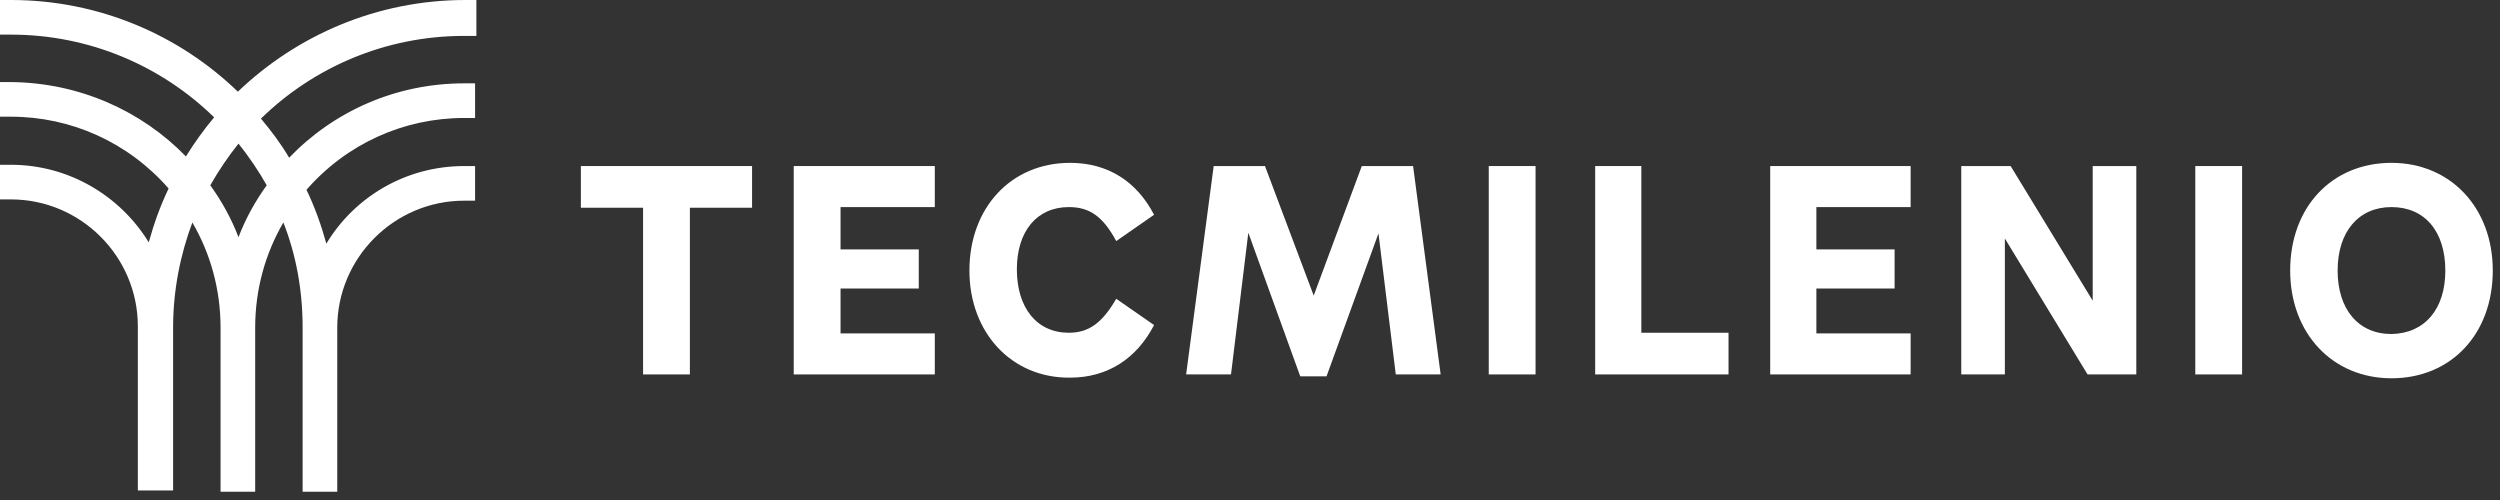
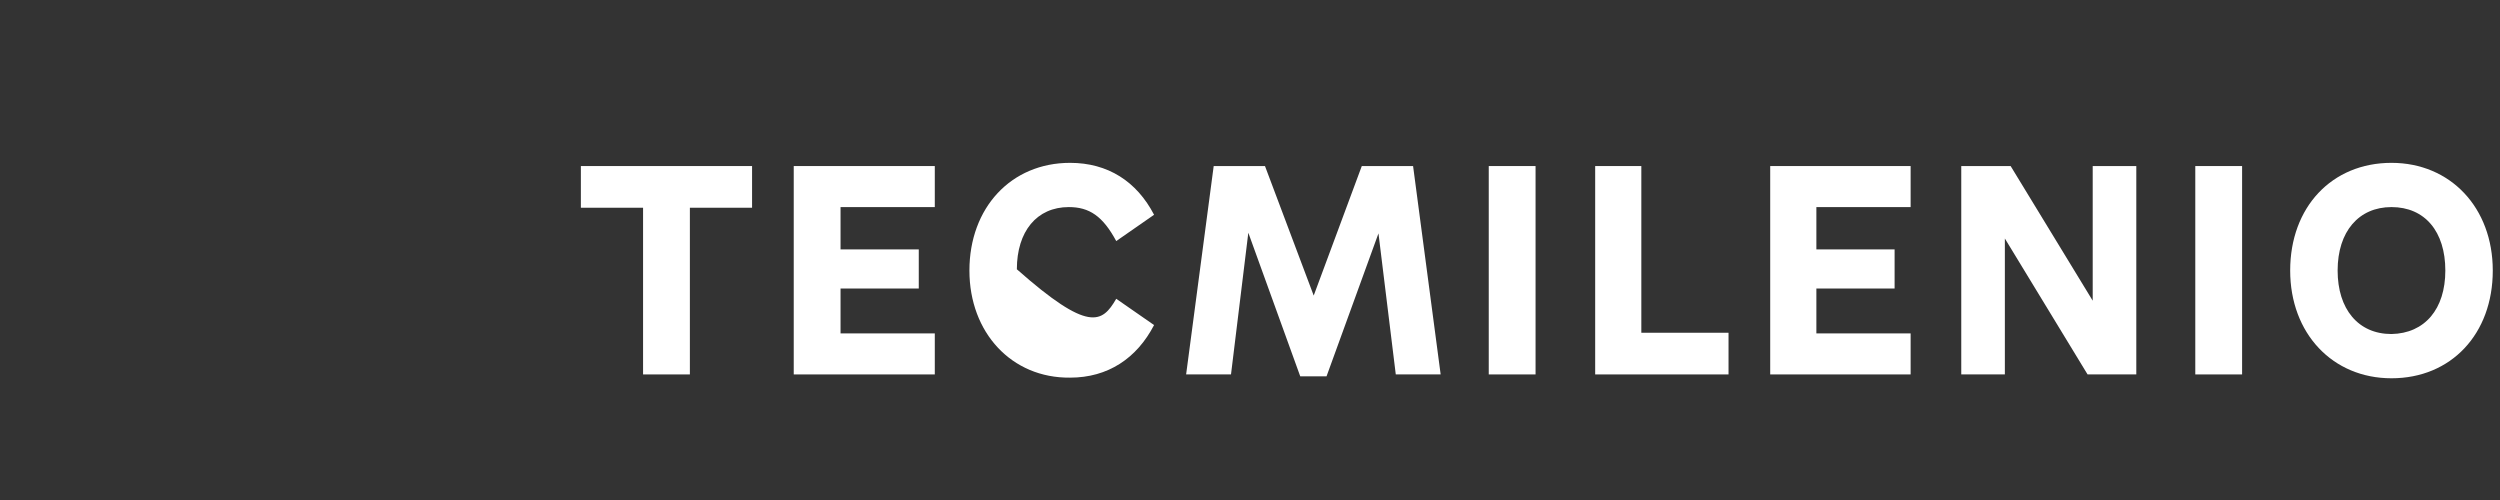
<svg xmlns="http://www.w3.org/2000/svg" width="180" height="36" viewBox="0 0 180 36" fill="none">
  <rect x="0" y="0" width="180" height="36" fill="#333333" stroke="none" />
  <g id="Logo Footer">
    <path id="Vector" d="M46.301 14.957H41.823V11.956H54.149V14.957H49.671V26.959H46.301V14.957Z" fill="white" />
    <path id="Vector_2" d="M67.305 24.005V26.959H57.149V11.956H67.305V14.911H60.519V17.957H66.151V20.773H60.519V24.005H67.305Z" fill="white" />
-     <path id="Vector_3" d="M69.798 19.48C69.798 14.957 72.798 11.725 77.045 11.725C79.769 11.725 81.846 13.064 83.093 15.464L80.369 17.357C79.4 15.557 78.43 14.91 76.953 14.91C74.645 14.91 73.214 16.665 73.214 19.388C73.214 22.158 74.645 23.958 76.953 23.958C78.384 23.958 79.353 23.266 80.369 21.512L83.093 23.404C81.846 25.805 79.769 27.19 77.045 27.19C72.845 27.236 69.798 23.958 69.798 19.48Z" fill="white" />
+     <path id="Vector_3" d="M69.798 19.48C69.798 14.957 72.798 11.725 77.045 11.725C79.769 11.725 81.846 13.064 83.093 15.464L80.369 17.357C79.4 15.557 78.43 14.91 76.953 14.91C74.645 14.91 73.214 16.665 73.214 19.388C78.384 23.958 79.353 23.266 80.369 21.512L83.093 23.404C81.846 25.805 79.769 27.19 77.045 27.19C72.845 27.236 69.798 23.958 69.798 19.48Z" fill="white" />
    <path id="Vector_4" d="M103.727 26.959H100.496L99.25 16.803L95.51 27.097H93.618L89.879 16.757L88.632 26.959H85.401L87.386 11.956H91.079L94.587 21.281L98.049 11.956H101.742L103.727 26.959Z" fill="white" />
    <path id="Vector_5" d="M110.56 11.956H107.19V26.959H110.56V11.956Z" fill="white" />
    <path id="Vector_6" d="M124.454 23.958V26.959H114.853V11.956H118.176V23.958H124.454Z" fill="white" />
    <path id="Vector_7" d="M137.565 24.005V26.959H127.455V11.956H137.565V14.911H130.779V17.957H136.411V20.773H130.779V24.005H137.565Z" fill="white" />
    <path id="Vector_8" d="M144.35 26.959H141.211V11.956H144.766L150.675 21.65V11.956H153.814V26.959H150.305L144.35 17.172V26.959Z" fill="white" />
    <path id="Vector_9" d="M161.431 11.956H158.061V26.959H161.431V11.956Z" fill="white" />
    <path id="Vector_10" d="M176.064 19.48C176.064 16.665 174.587 14.91 172.187 14.91C169.832 14.91 168.309 16.665 168.309 19.48C168.309 22.25 169.786 24.05 172.187 24.05C174.587 24.004 176.064 22.25 176.064 19.48ZM164.893 19.48C164.893 14.91 167.894 11.725 172.187 11.725C176.434 11.725 179.48 14.957 179.48 19.48C179.48 24.05 176.48 27.236 172.187 27.236C167.94 27.236 164.893 24.004 164.893 19.48Z" fill="white" />
-     <path id="Vector_11" d="M19.204 13.341C18.373 14.495 17.68 15.742 17.172 17.08C16.665 15.742 15.972 14.495 15.141 13.341C15.742 12.279 16.434 11.264 17.172 10.34C17.911 11.264 18.604 12.279 19.204 13.341ZM34.299 2.493V0H33.514C27.144 0 21.373 2.539 17.126 6.601C12.925 2.539 7.155 0 0.785 0H0V2.493H0.785C6.463 2.493 11.633 4.755 15.418 8.448C14.68 9.325 13.987 10.294 13.387 11.264C10.202 7.986 5.724 5.955 0.785 5.909H0V8.402H0.785C5.124 8.402 9.233 10.248 12.141 13.572C11.541 14.818 11.079 16.111 10.71 17.45C8.679 14.126 4.986 11.864 0.785 11.864H0V14.357H0.785C5.816 14.357 9.925 18.465 9.925 23.497V35.314H12.464V23.589C12.464 20.912 12.972 18.373 13.849 16.018C15.141 18.234 15.88 20.819 15.88 23.589V35.407H18.373V23.589C18.373 20.819 19.111 18.234 20.404 16.018C21.327 18.373 21.789 20.912 21.789 23.589V35.407H24.282V23.589C24.282 18.557 28.39 14.449 33.422 14.449H34.206V11.956H33.422C29.221 11.956 25.528 14.172 23.497 17.542C23.128 16.203 22.666 14.911 22.066 13.664C24.974 10.34 29.082 8.494 33.422 8.494H34.206V6.001H33.422C28.482 6.001 24.005 8.032 20.819 11.356C20.219 10.34 19.527 9.417 18.788 8.54C22.573 4.847 27.744 2.585 33.422 2.585H34.299V2.493Z" fill="white" />
  </g>
</svg>